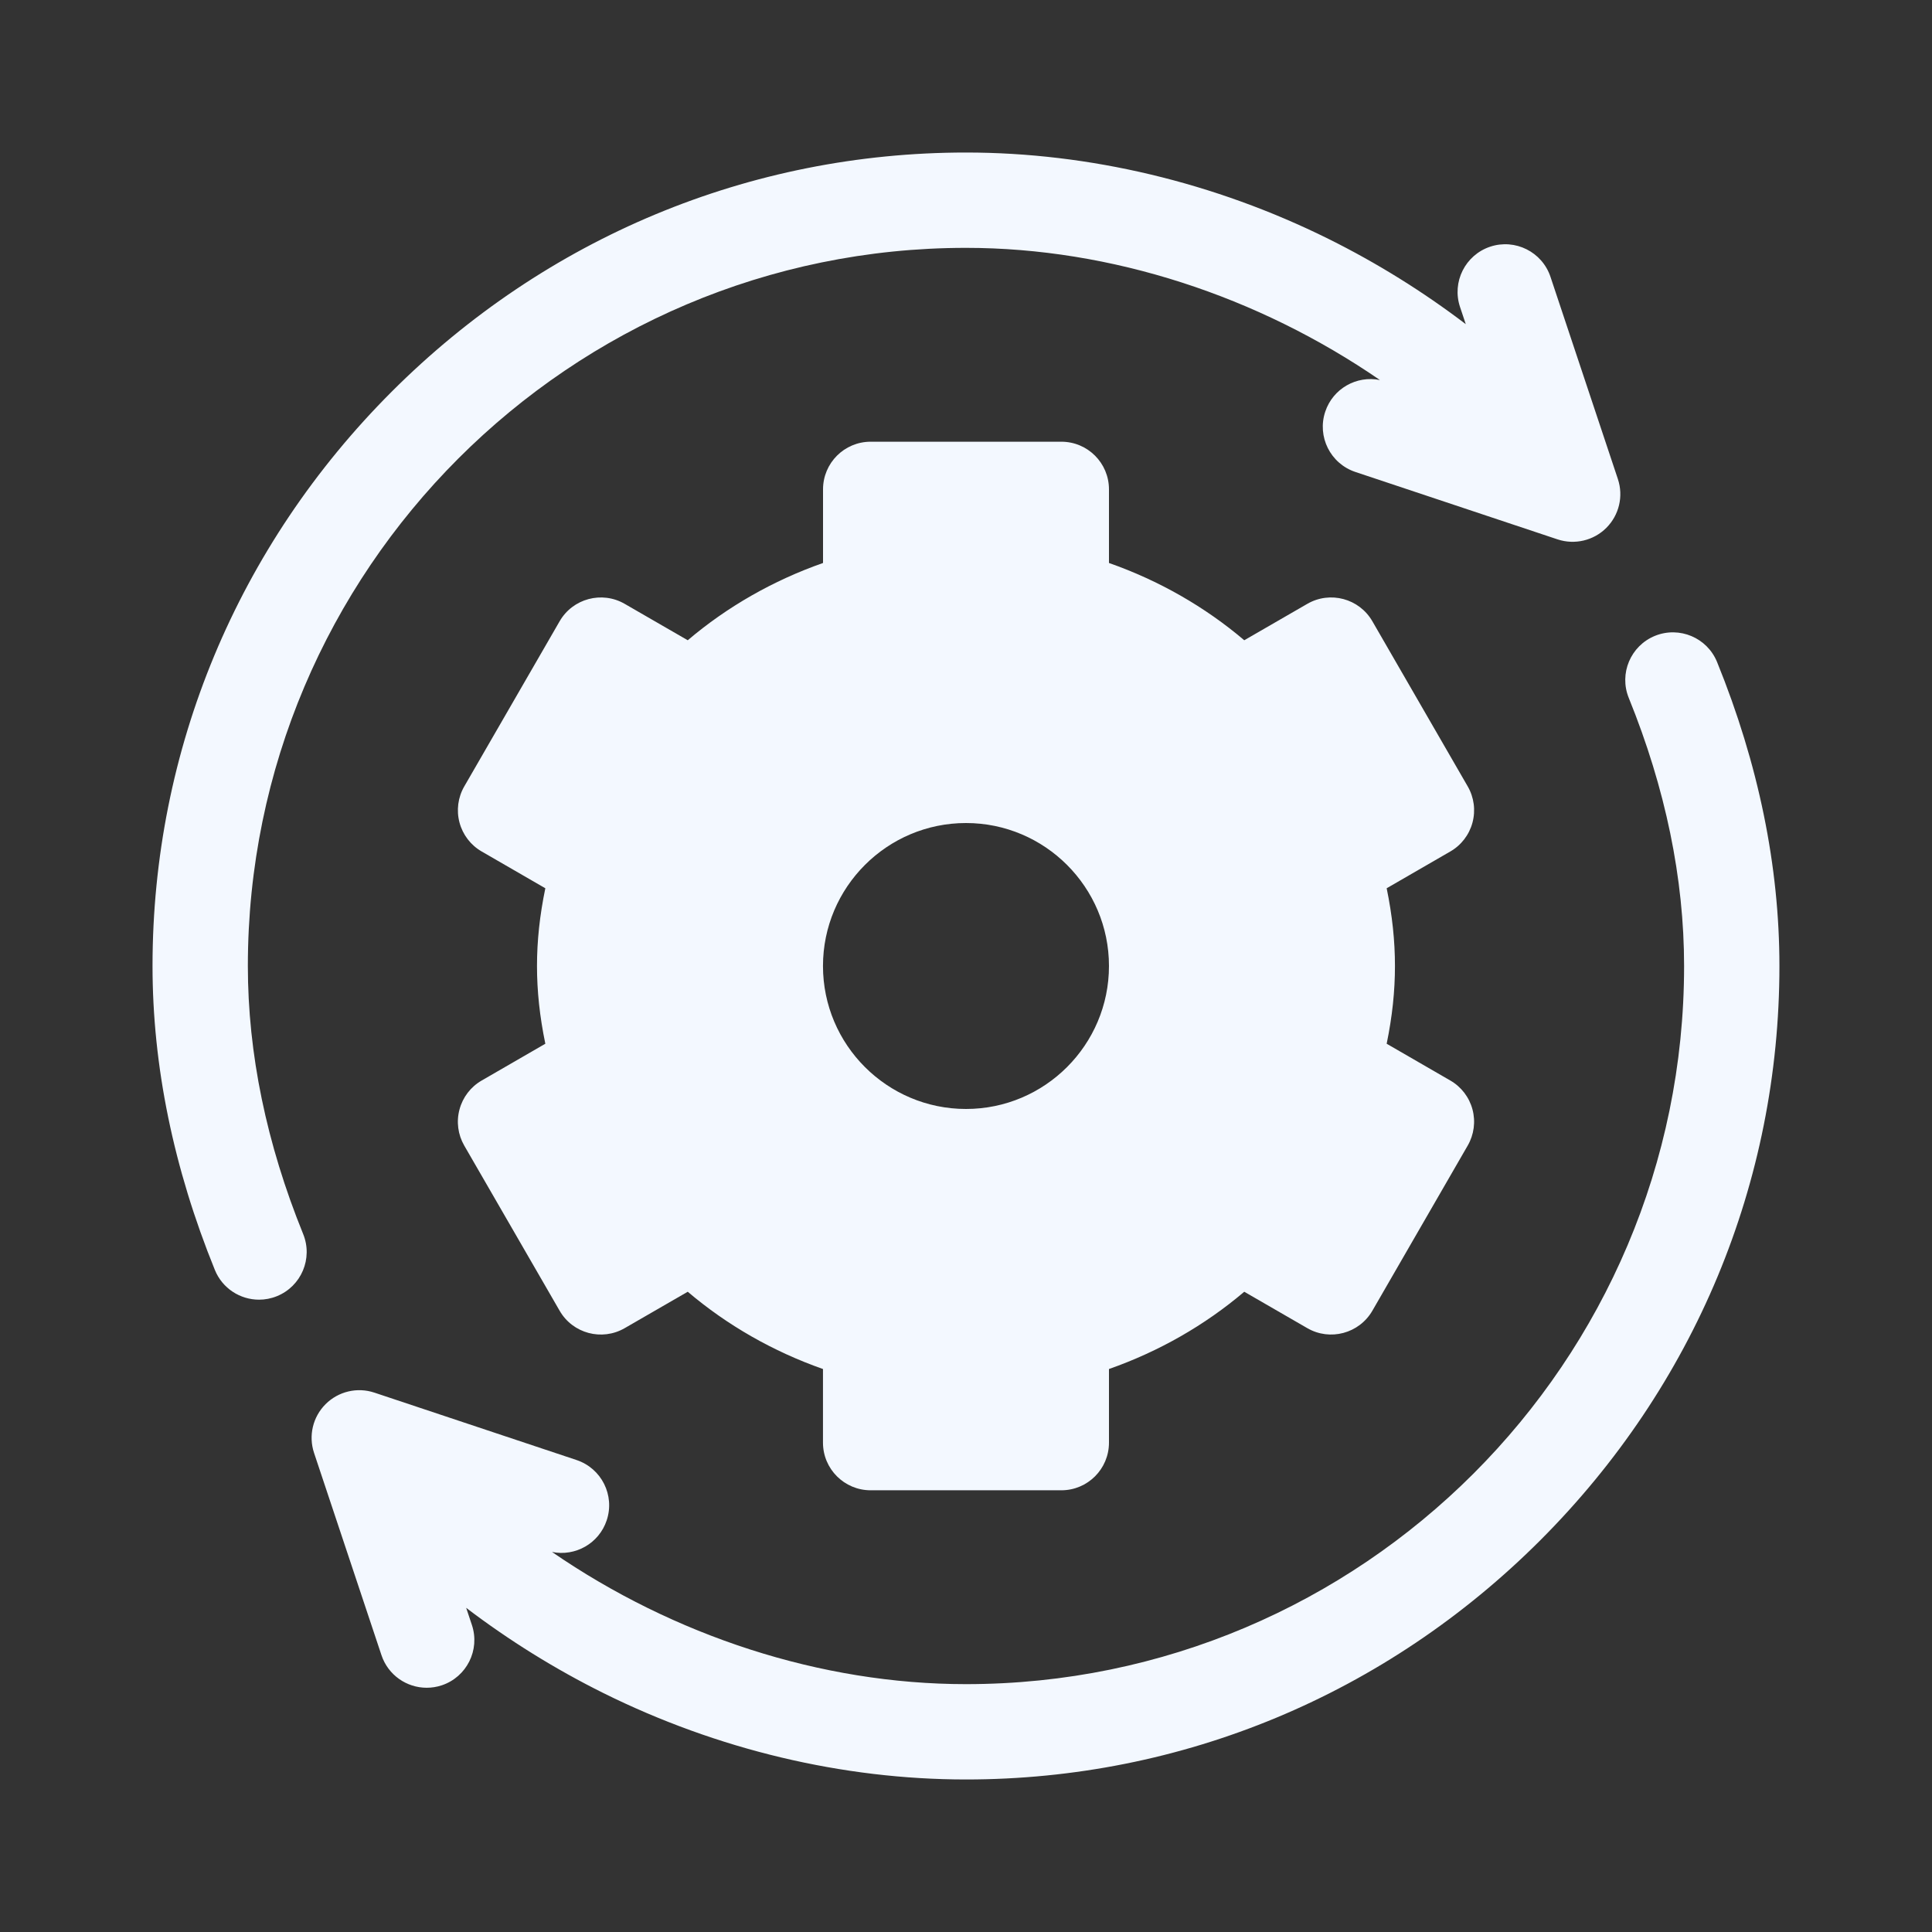
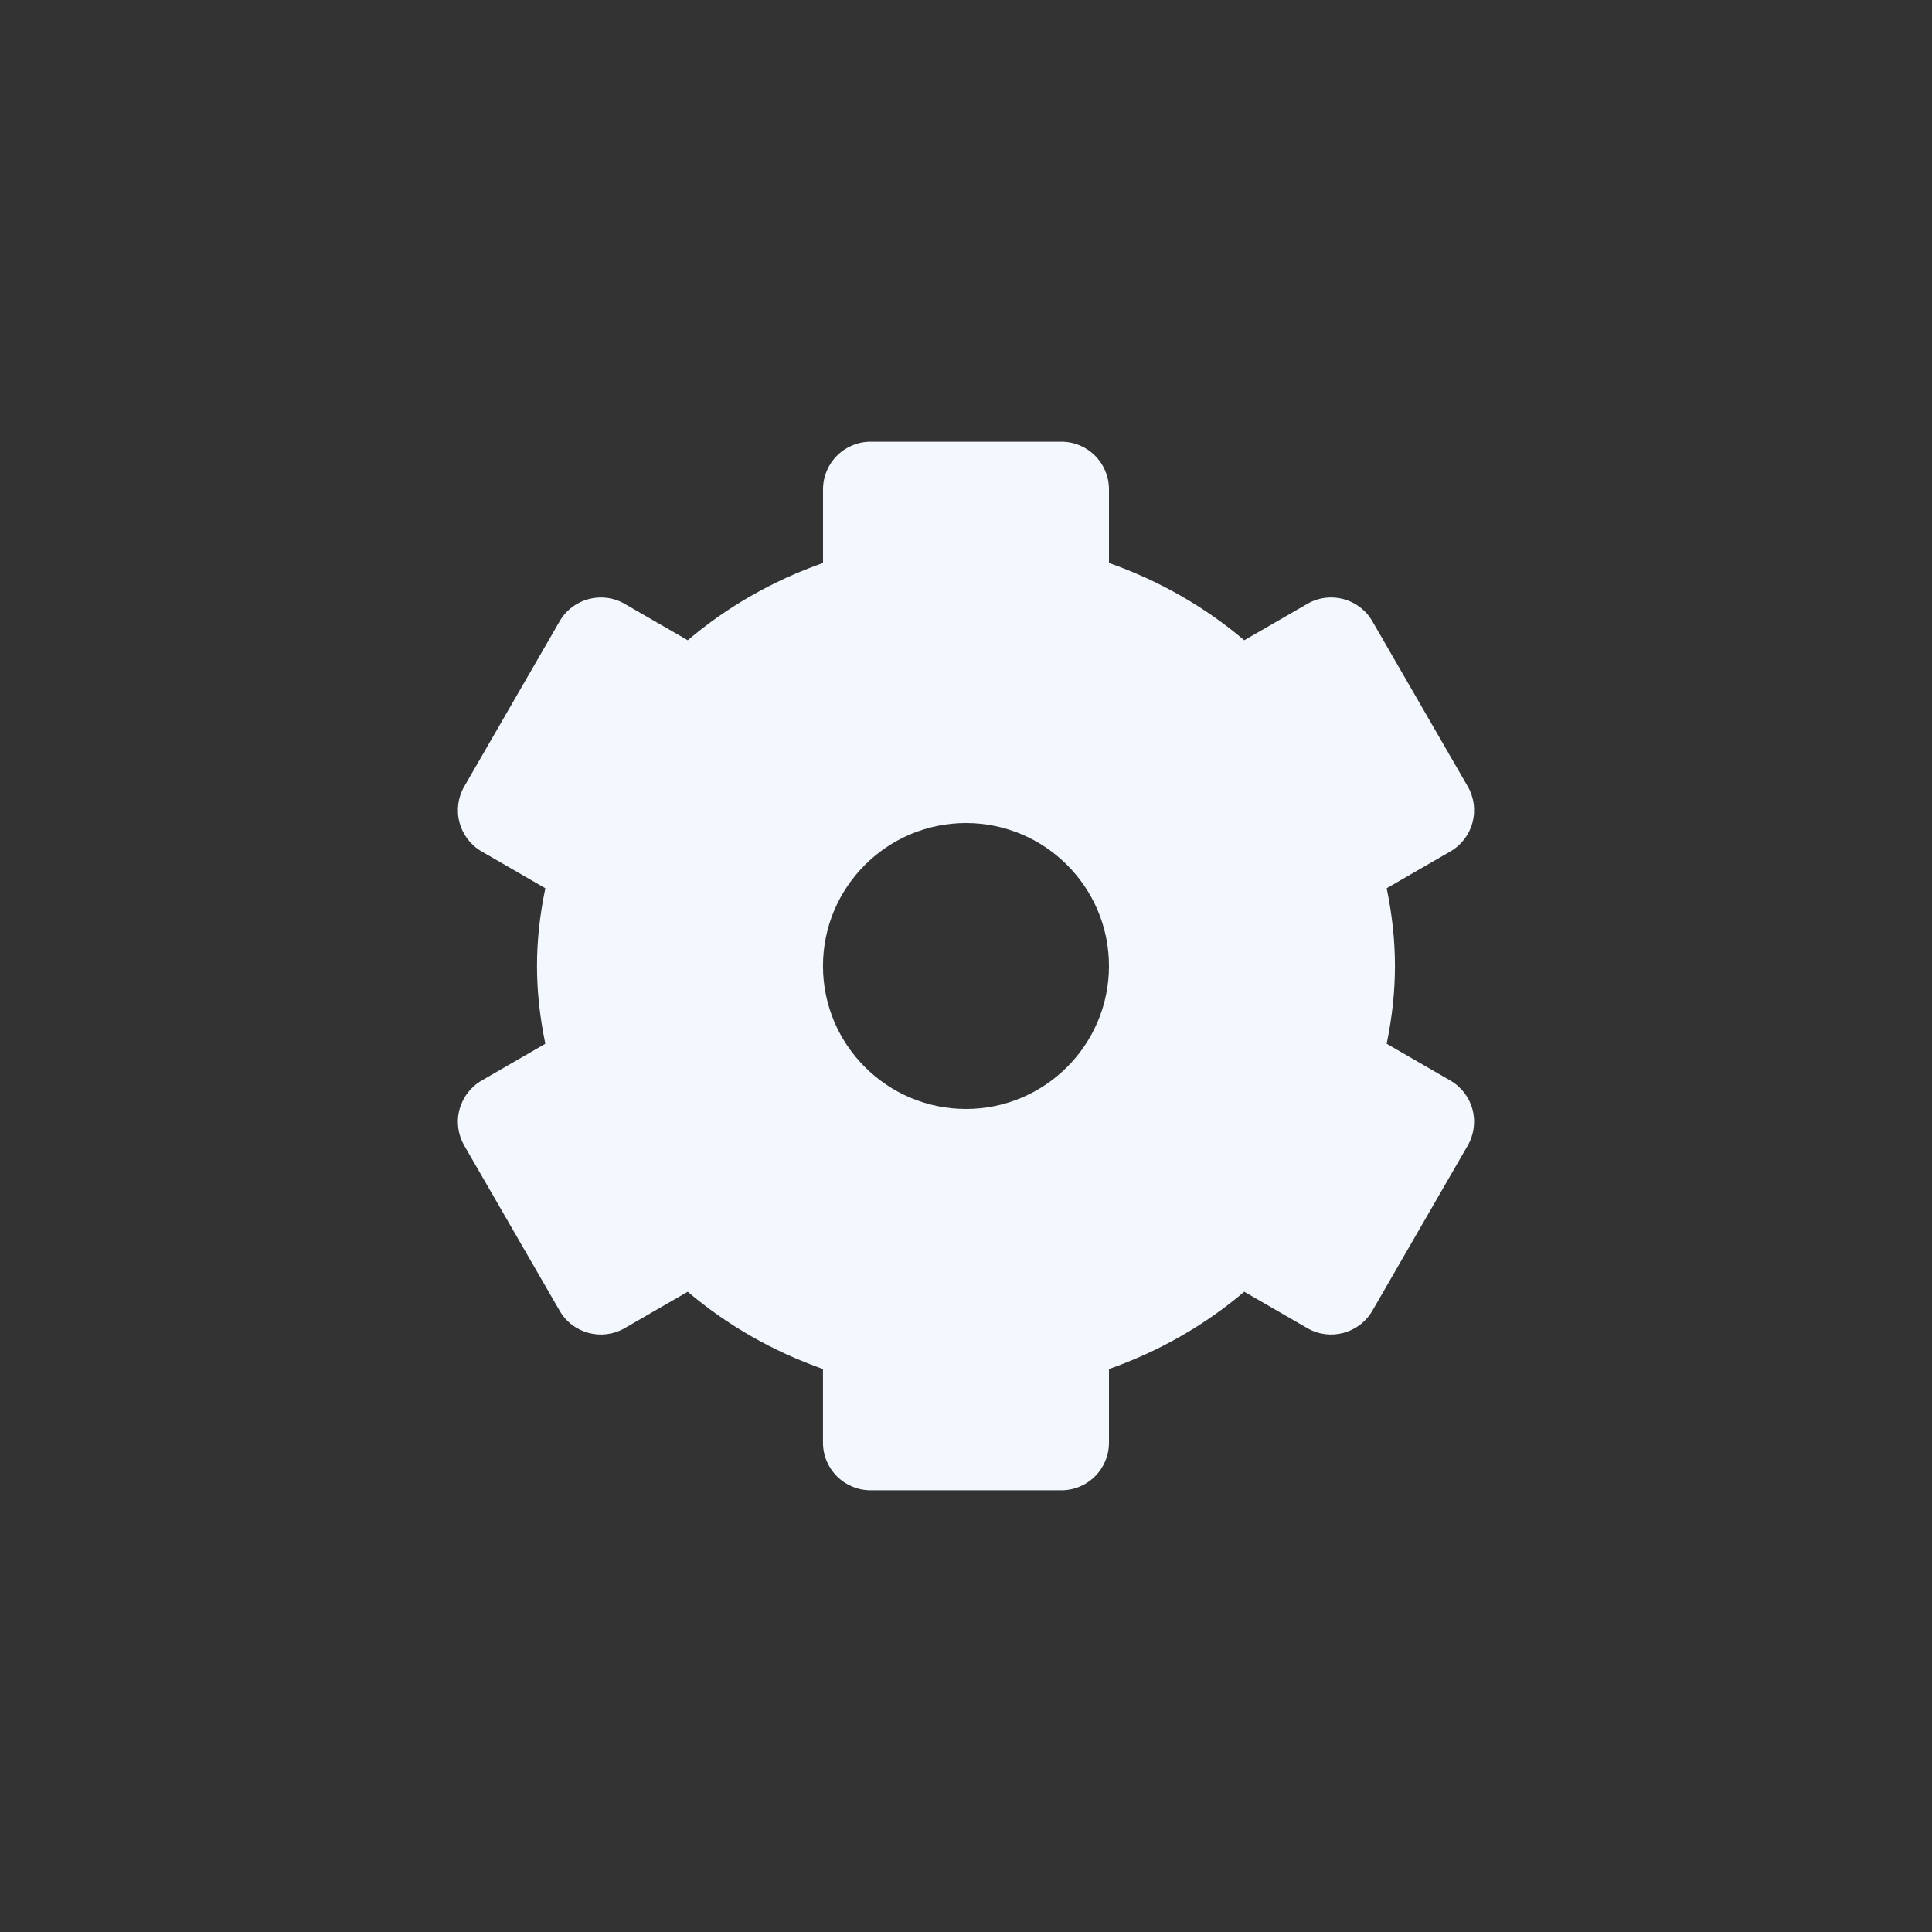
<svg xmlns="http://www.w3.org/2000/svg" width="38" height="38" viewBox="0 0 38 38" fill="none">
  <rect x="0" y="0" width="38" height="38" fill="#333333" stroke="none" />
  <path d="M28.525 21.252L27.274 20.529C27.385 19.991 27.437 19.493 27.437 19C27.437 18.507 27.385 18.009 27.274 17.471L28.525 16.748C28.741 16.624 28.898 16.419 28.962 16.179C29.026 15.939 28.993 15.683 28.868 15.467L26.993 12.22C26.734 11.771 26.161 11.618 25.713 11.877L24.473 12.593C23.696 11.933 22.794 11.418 21.812 11.073V9.625C21.812 9.107 21.393 8.688 20.875 8.688H17.125C16.607 8.688 16.188 9.107 16.188 9.625V11.073C15.206 11.418 14.304 11.933 13.527 12.593L12.287 11.877C11.839 11.618 11.265 11.772 11.007 12.22L9.132 15.467C9.007 15.683 8.974 15.939 9.038 16.179C9.102 16.419 9.259 16.624 9.475 16.748L10.726 17.471C10.615 18.009 10.562 18.507 10.562 19C10.562 19.493 10.615 19.991 10.726 20.529L9.475 21.252C9.259 21.376 9.102 21.581 9.038 21.821C8.973 22.061 9.007 22.317 9.131 22.532L11.007 25.78C11.265 26.229 11.839 26.382 12.287 26.123L13.527 25.407C14.304 26.067 15.206 26.582 16.187 26.927V28.375C16.187 28.893 16.607 29.312 17.125 29.312H20.875C21.393 29.312 21.812 28.893 21.812 28.375V26.927C22.794 26.582 23.696 26.067 24.473 25.407L25.713 26.123C26.161 26.382 26.734 26.228 26.993 25.78L28.868 22.532C28.992 22.317 29.026 22.061 28.962 21.821C28.898 21.581 28.741 21.376 28.525 21.252ZM19 21.812C17.449 21.812 16.187 20.551 16.187 19C16.187 17.449 17.449 16.188 19 16.188C20.551 16.188 21.812 17.449 21.812 19C21.812 20.551 20.551 21.812 19 21.812Z" fill="#F3F8FF" />
-   <path d="M31.822 9.423L30.496 5.445C30.332 4.954 29.801 4.689 29.31 4.852C28.819 5.016 28.553 5.547 28.717 6.038L28.83 6.376C27.989 5.736 27.082 5.172 26.128 4.698C23.888 3.587 21.423 3 19 3C14.749 3 10.738 4.671 7.704 7.704C4.671 10.738 3 14.749 3 19C3 20.963 3.412 22.974 4.226 24.978C4.374 25.342 4.724 25.563 5.095 25.563C5.212 25.563 5.332 25.541 5.447 25.494C5.927 25.299 6.158 24.752 5.963 24.272C5.241 22.494 4.875 20.72 4.875 19C4.875 11.211 11.211 4.875 19 4.875C21.859 4.875 24.745 5.826 27.142 7.475C26.684 7.381 26.217 7.642 26.066 8.097C25.902 8.588 26.167 9.119 26.659 9.283L30.636 10.609C30.971 10.72 31.343 10.634 31.595 10.382C31.846 10.131 31.934 9.76 31.822 9.423Z" fill="#F3F8FF" />
-   <path d="M33.773 13.022C33.578 12.543 33.032 12.312 32.552 12.506C32.072 12.701 31.841 13.248 32.036 13.728C32.758 15.506 33.124 17.28 33.124 19C33.124 26.789 26.788 33.125 18.999 33.125C16.14 33.125 13.254 32.174 10.857 30.525C11.315 30.619 11.782 30.358 11.933 29.903C12.097 29.412 11.832 28.881 11.34 28.717L7.363 27.391C7.026 27.279 6.655 27.367 6.404 27.618C6.152 27.869 6.065 28.24 6.177 28.577L7.503 32.555C7.634 32.948 8 33.196 8.392 33.196C8.49 33.196 8.59 33.181 8.689 33.148C9.18 32.984 9.445 32.453 9.282 31.962L9.169 31.624C10.01 32.264 10.917 32.828 11.871 33.302C14.111 34.413 16.576 35 18.999 35C23.25 35 27.261 33.329 30.295 30.296C33.328 27.262 34.999 23.251 34.999 19C34.999 17.037 34.587 15.026 33.773 13.022Z" fill="#F3F8FF" />
</svg>